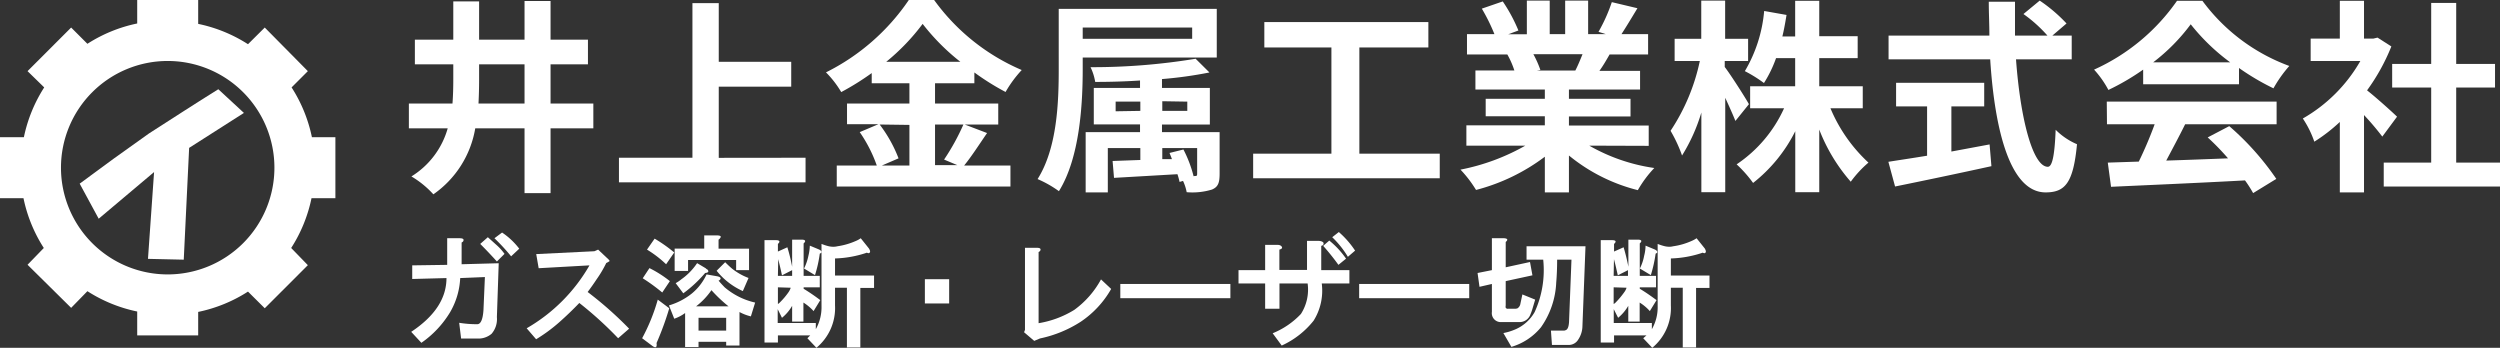
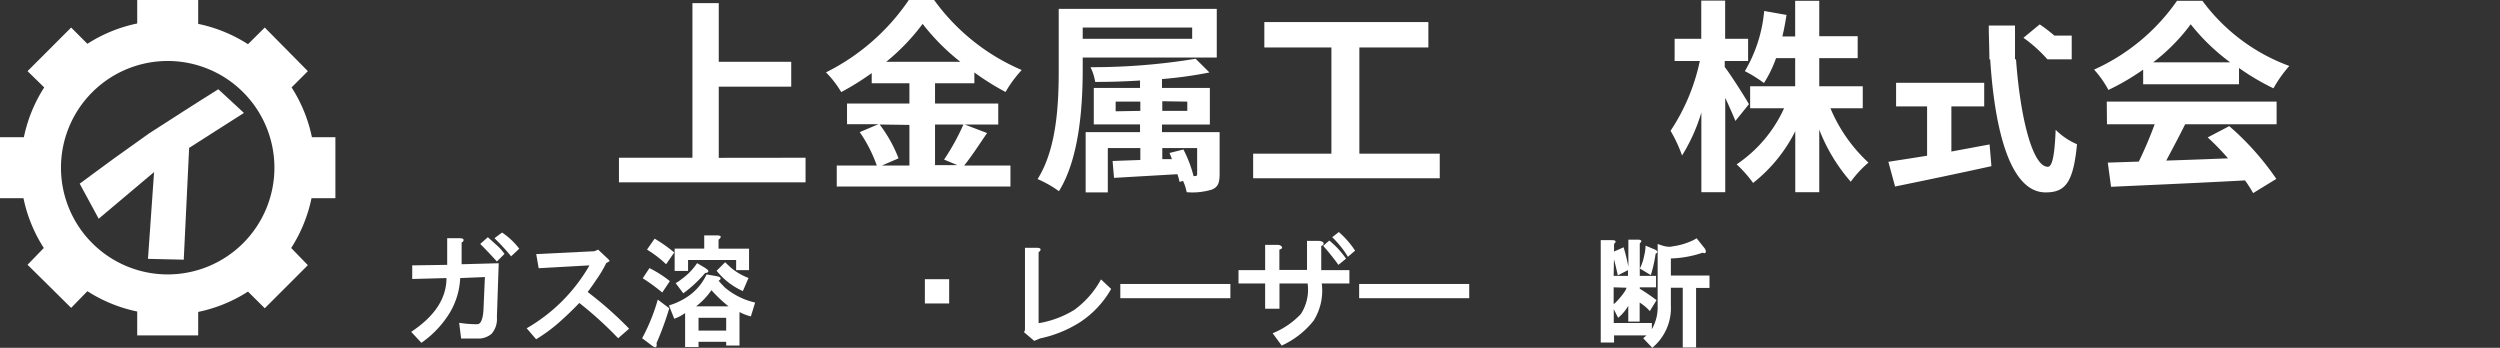
<svg xmlns="http://www.w3.org/2000/svg" width="245.98" height="34.22" viewBox="0 0 245.98 34.22">
  <rect x="0" y="0" width="245.98" height="34.22" fill="#333333" stroke="none" />
  <defs>
    <style>.cls-1{fill:#fff;}</style>
  </defs>
  <title>logo_1</title>
  <g id="レイヤー_2" data-name="レイヤー 2">
    <g id="レイヤー_10" data-name="レイヤー 10">
      <path class="cls-1" d="M45.61,23.58c0,.09,0,.19-.19.28V26l3.65-.1-.18,5.3a2.21,2.21,0,0,1-.52,1.64,2,2,0,0,1-1.17.47H45.37l-.19-1.55a10.76,10.76,0,0,0,1.78.14c.35,0,.55-.5.61-1.4l.14-3.24-2.43.1a7.32,7.32,0,0,1-1,3.37,9.85,9.85,0,0,1-2.82,3l-1-1.08q3.47-2.3,3.47-5.29l-3.37.09V26.11L44,26.06V23.44h1.22C45.45,23.44,45.57,23.48,45.61,23.58Zm3.28,2.15c-.53-.59-1.08-1.17-1.64-1.73l.75-.66.89.8a5,5,0,0,1,.75.84Zm2.2-1.26-.8.75a19.9,19.9,0,0,0-1.64-1.78l.75-.56A7.07,7.07,0,0,1,51.09,24.47Z" />
      <path class="cls-1" d="M58.85,24.56l.85.8c.18.16.28.27.28.33a2.23,2.23,0,0,1-.33.19,11.33,11.33,0,0,1-.94,1.59c-.31.47-.61.89-.89,1.26a35.94,35.94,0,0,1,4.08,3.61l-1.08.94A36.39,36.39,0,0,0,57,29.81c-.63.66-1.3,1.3-2,1.92a15.91,15.91,0,0,1-2.25,1.65l-.93-1.08A16.73,16.73,0,0,0,58,26.11l-5,.28L52.76,25l5.72-.28Z" />
      <path class="cls-1" d="M64.6,33.75c.06.44-.08.53-.42.28l-1-.75a18.49,18.49,0,0,0,1.54-3.8l1.13.85A29.4,29.4,0,0,1,64.6,33.75Zm1.31-6.09-.75,1.12a18.38,18.38,0,0,0-1.92-1.4l.66-1A11.21,11.21,0,0,1,65.91,27.66Zm-2.25-3.1.75-1.08a14.84,14.84,0,0,1,1.93,1.36L65.54,26A10.88,10.88,0,0,0,63.66,24.56Zm6.94,2.63c.25.06.35.15.28.28a.3.3,0,0,1-.18.14c.18.22.39.44.6.66a7,7,0,0,0,3,1.5l-.42,1.36a4.57,4.57,0,0,1-1.12-.43V34H71.45v-.37H68.73v.51H67.41V30.8a4,4,0,0,1-1.07.56l-.52-1.31a6.57,6.57,0,0,0,2.25-1.17A5.32,5.32,0,0,0,69.52,27Zm.28-3.8a.53.53,0,0,1-.18.19v.89h3v2.11H72.43v-1H67.7v1.08H66.38v-2.2h2.91V23.16h1.22C70.82,23.16,71,23.23,70.88,23.39Zm-1.45,3a.62.62,0,0,0,.19.14c.15.19.08.3-.24.33a12.48,12.48,0,0,1-2.15,2l-.75-1a3.47,3.47,0,0,0,.56-.38,6,6,0,0,0,1.55-1.59Zm-.94,3.75h3.19A14,14,0,0,1,70,28.55,7,7,0,0,1,68.49,30.14Zm.24,1.13v1.26h2.72V31.27Zm4.36-2.63a6.92,6.92,0,0,1-2.58-2l.84-.84c.22.22.45.44.7.65a6,6,0,0,0,1.6.9Z" />
-       <path class="cls-1" d="M82.4,24.23a6.85,6.85,0,0,0,1.78-.51,2.32,2.32,0,0,0,.51-.28l.8,1c.16.25.16.41,0,.47a.34.34,0,0,1-.19-.05,10.66,10.66,0,0,1-3.14.57v1.68H86v1.22H84.65v5.86H83.33V28.31H82.16v1.74a5.08,5.08,0,0,1-1.83,4.17l-.89-.94.28-.28H76.54v.7H75.22V23.63h1.13c.37,0,.44.15.19.37v.75l.93-.42a16.91,16.91,0,0,1,.47,1.92V23.58h.94c.38,0,.44.15.19.37v3.19h1.59v1.13H79.07v.14a19.79,19.79,0,0,1,1.64,1.12l-.66,1.08a4.71,4.71,0,0,0-1-.84v1.87H77.94V30.09a4.18,4.18,0,0,1-1,1.18l-.42-.85v1.36h3.75v.61a4.43,4.43,0,0,0,.56-2.3V24c.16.06.34.13.56.19a2.21,2.21,0,0,0,.56.09A1.72,1.72,0,0,0,82.4,24.23Zm-5.86,2.91h1.4v-.56l-1,.51c-.09-.43-.22-1-.37-1.59Zm0,1.13v1.64a.73.73,0,0,0,.18-.14,7.19,7.19,0,0,0,.85-1,1.62,1.62,0,0,0,.23-.46Zm3-3.1a4.75,4.75,0,0,0,.14-1l.89.37c.22.1.29.21.23.33a.56.56,0,0,1-.14.09,12.73,12.73,0,0,1-.47,2.11l-1.08-.65A5,5,0,0,0,79.54,25.17Z" />
      <path class="cls-1" d="M91,29.86V27.47h2.39v2.39Z" />
      <path class="cls-1" d="M102.38,24.52c0,.09,0,.18-.19.28v7a9.66,9.66,0,0,0,3.51-1.31,9,9,0,0,0,2.63-3l1,.94a9.58,9.58,0,0,1-3,3.23,11.87,11.87,0,0,1-4,1.64l-.57.24-1-.85.09-.23V24.38H102C102.22,24.38,102.35,24.42,102.38,24.52Z" />
      <path class="cls-1" d="M110.23,29.34v-1.4h10.83v1.4Z" />
      <path class="cls-1" d="M130.23,23.91c0,.12,0,.22-.23.28,0,.81,0,1.61,0,2.39h2.77v1.31h-2.72a5.56,5.56,0,0,1-.8,3.66A8.48,8.48,0,0,1,126.11,34l-.89-1.21A7.88,7.88,0,0,0,128,30.89a4.43,4.43,0,0,0,.66-3h-2.77l0,2.49h-1.41l0-2.49h-2.62V26.58h2.62l0-2.49h1.17c.25,0,.4.07.47.19s0,.22-.24.28l0,2h2.72c0-.94,0-1.89,0-2.86h1.17C130,23.72,130.17,23.78,130.23,23.91Zm1.46,2.15a22.73,22.73,0,0,0-1.5-1.87l.6-.52a8.45,8.45,0,0,1,1.65,1.78Zm.93-.79a9.2,9.2,0,0,0-1.54-1.93l.65-.51a8.94,8.94,0,0,1,1.6,1.83Z" />
      <path class="cls-1" d="M133.73,29.34v-1.4h10.83v1.4Z" />
-       <path class="cls-1" d="M148.15,23.81V26.3l2.39-.52.24,1.31-2.63.57v2.39a.52.52,0,0,0,0,.23.24.24,0,0,0,.23.1h.66a.67.67,0,0,0,.28-.05.68.68,0,0,0,.28-.47l.19-.89,1.26.51-.28.94a5.19,5.19,0,0,1-.19.52,1.13,1.13,0,0,1-1.12.75h-1.73a.88.88,0,0,1-.94-1V27.94l-1.22.28-.19-1.36,1.41-.28V23.44H148C148.34,23.47,148.4,23.59,148.15,23.81Zm7.55,8.25a2.47,2.47,0,0,1-.42,1.36,1.08,1.08,0,0,1-.9.52H152.7l-.1-1.41h1.22a.45.45,0,0,0,.24-.05c.18-.06.29-.32.32-.79l.24-6.14h-1.41q0,1.21-.09,2.25a8.25,8.25,0,0,1-1.5,4.4,5.92,5.92,0,0,1-2.91,1.93l-.79-1.36a5.28,5.28,0,0,0,1-.29A4,4,0,0,0,151,30.7a9.93,9.93,0,0,0,.84-5.15h-1.64V24.23H156Z" />
      <path class="cls-1" d="M164.63,24.23a6.63,6.63,0,0,0,1.78-.51,2.71,2.71,0,0,0,.52-.28l.8,1c.15.25.15.41,0,.47a.32.32,0,0,1-.19-.05,10.66,10.66,0,0,1-3.14.57v1.68h3.8v1.22h-1.32v5.86h-1.31V28.31H164.4v1.74a5.08,5.08,0,0,1-1.83,4.17l-.89-.94L162,33h-3.19v.7h-1.31V23.63h1.13c.37,0,.43.15.18.37v.75l.94-.42a19.37,19.37,0,0,1,.47,1.92V23.58h.94c.37,0,.43.15.18.37v3.19h1.6v1.13h-1.6v.14c.57.34,1.11.72,1.65,1.12l-.66,1.08a4.51,4.51,0,0,0-1-.84v1.87h-1.12V30.09a4.36,4.36,0,0,1-1,1.18l-.43-.85v1.36h3.75v.61a4.33,4.33,0,0,0,.57-2.3V24a5.15,5.15,0,0,0,.56.19,2.15,2.15,0,0,0,.56.09A1.6,1.6,0,0,0,164.63,24.23Zm-5.86,2.91h1.41v-.56l-1,.51c-.1-.43-.22-1-.38-1.59Zm0,1.13v1.64a.62.62,0,0,0,.19-.14,7.89,7.89,0,0,0,.84-1,1.45,1.45,0,0,0,.24-.46Zm3-3.1a4.15,4.15,0,0,0,.14-1l.89.37q.33.15.24.33a.56.56,0,0,1-.14.09,13.83,13.83,0,0,1-.47,2.11l-1.08-.65A4.67,4.67,0,0,0,161.77,25.17Z" />
-       <path class="cls-1" d="M58.38,12.63H54.17V19H51.61V12.63H46.76a9.91,9.91,0,0,1-4.12,6.49,9.29,9.29,0,0,0-2.16-1.76,8.16,8.16,0,0,0,3.57-4.73H40.23V10.19h4.29c.06-.79.08-1.58.08-2.39V6.33H40.82V3.9H44.6V.14h2.54V3.9h4.47V.1h2.56V3.9h3.68V6.33H54.17v3.86h4.21Zm-6.77-2.44V6.33H47.14V7.82q0,1.18-.06,2.37Z" />
      <path class="cls-1" d="M79.26,15.52v2.42H60.9V15.52h7.23V.31h2.59V6.08h7.13V8.53H70.72v7Z" />
      <path class="cls-1" d="M97.12,13.09c-.77,1.12-1.56,2.35-2.26,3.2h4.56v2.06H82.33V16.29h3.94A13.7,13.7,0,0,0,84.59,13l1.84-.78H83.34V10.19h6.14v-2H85.77v-1a26,26,0,0,1-3,1.87,9.83,9.83,0,0,0-1.5-1.94A21.35,21.35,0,0,0,89.42,0h2.49a20.61,20.61,0,0,0,8.62,6.89,11.68,11.68,0,0,0-1.59,2.16,24.57,24.57,0,0,1-3.07-1.92V8.19H92v2h6.22v2.06H92v4h2.2l-1.31-.55a21.91,21.91,0,0,0,1.92-3.49Zm-10.57-.84a13.43,13.43,0,0,1,1.86,3.33l-1.65.71h2.72v-4Zm7.94-6.17a21.33,21.33,0,0,1-3.71-3.73A20.94,20.94,0,0,1,87.2,6.08Z" />
      <path class="cls-1" d="M106.53,5.66V6.81c0,3.52-.3,8.73-2.34,12a10.92,10.92,0,0,0-2.1-1.19c1.94-3.07,2.08-7.62,2.08-10.83V.87h15.55V5.66Zm0-2.95V3.82H117.3V2.71ZM120,17.08c0,.9-.14,1.31-.75,1.57a6.57,6.57,0,0,1-2.49.26,4.64,4.64,0,0,0-.36-1.11l-.34.1a6.41,6.41,0,0,0-.21-.76l-6.24.36-.14-1.66,2.73-.1V14.57H109v4.36h-2.18V13h5.35v-.76h-4.55V8.65h4.55V7.92c-1.5.1-3,.14-4.41.14a5.33,5.33,0,0,0-.46-1.45,62.43,62.43,0,0,0,10.34-.83L119,7.13a40.81,40.81,0,0,1-4.67.65v.87h4.71v3.6h-4.71V13H120Zm-7.8-6.17V10h-2.43v.95Zm2.16-.95v.95h2.46V10Zm3.17,7.36c.2,0,.26,0,.26-.24V14.57h-3.43v1.09l.95,0c-.08-.22-.16-.42-.24-.61l1.37-.34a12.12,12.12,0,0,1,1,2.63Z" />
      <path class="cls-1" d="M141.66,15.12v2.42H123.3V15.12H131V4.67h-6.6V2.17h16.14v2.5h-6.79V15.12Z" />
-       <path class="cls-1" d="M156.37,14.33a17.94,17.94,0,0,0,6.4,2.2,11.12,11.12,0,0,0-1.62,2.18,17.31,17.31,0,0,1-6.78-3.41v3.63H152V15.42a19.27,19.27,0,0,1-6.77,3.27,11.66,11.66,0,0,0-1.53-2,21,21,0,0,0,6.38-2.36h-5.8v-2H152v-.89h-5.82V9.72H152V8.81h-6.83V6.93H149a8.42,8.42,0,0,0-.69-1.57l.25,0h-4.22v-2h2.7A18.32,18.32,0,0,0,145.8.85l2.06-.71A15.82,15.82,0,0,1,149.4,3l-1,.37h1.83V.06h2.25v3.3H154V.06h2.26v3.3H158l-.72-.23A16.34,16.34,0,0,0,158.59.21l2.52.6c-.56.93-1.11,1.84-1.57,2.55h2.62v2h-3.79c-.33.58-.65,1.13-1,1.61h4V8.81h-7v.91h6.06v1.74h-6.06v.89h7.85v2Zm-5.5-9a10,10,0,0,1,.69,1.55l-.35.06H155c.25-.48.49-1.07.71-1.61Z" />
      <path class="cls-1" d="M170.75,11.9c-.22-.56-.61-1.43-1-2.28v9.29h-2.35V11.07a17.31,17.31,0,0,1-1.9,4.23,14,14,0,0,0-1.13-2.43A19.78,19.78,0,0,0,167.25,6h-2.48V3.82h2.62V.06h2.35V3.82H172V6h-2.3v.59c.58.75,2.06,3.07,2.38,3.66Zm9.35-1.25A15.34,15.34,0,0,0,183.84,16a10.67,10.67,0,0,0-1.74,1.88A17.23,17.23,0,0,1,179,12.75v6.16h-2.36v-6A15,15,0,0,1,172.49,18a12.2,12.2,0,0,0-1.62-1.83,13.18,13.18,0,0,0,4.67-5.52H172.2V8.49h4.43V5.72h-1.88a12.15,12.15,0,0,1-1.19,2.45A13.12,13.12,0,0,0,171.68,7a14,14,0,0,0,1.9-5.92l2.2.39c-.12.73-.24,1.43-.41,2.12h1.26V.08H179V3.56h3.78V5.72H179V8.49h4.28v2.16Z" />
-       <path class="cls-1" d="M198.36,5.84c.43,5.9,1.66,10.57,3.13,10.57.43,0,.67-1.07.77-3.64a6.61,6.61,0,0,0,2.1,1.42c-.36,3.81-1.17,4.74-3.09,4.74-3.45,0-5-6-5.45-13.09h-10V3.5h9.92c0-1.09-.06-2.22-.06-3.33h2.58c0,1.11,0,2.24,0,3.33h3.19a13.59,13.59,0,0,0-2.36-2.12l1.6-1.32a15.2,15.2,0,0,1,2.64,2.25L201.94,3.5h1.9V5.84ZM192,14.91l3.76-.7.18,2.14c-3.32.73-6.87,1.47-9.48,2l-.66-2.43c1-.16,2.36-.36,3.81-.6V10.47h-3.05V8.15h8.67v2.32H192Z" />
+       <path class="cls-1" d="M198.36,5.84c.43,5.9,1.66,10.57,3.13,10.57.43,0,.67-1.07.77-3.64a6.61,6.61,0,0,0,2.1,1.42c-.36,3.81-1.17,4.74-3.09,4.74-3.45,0-5-6-5.45-13.09h-10h9.92c0-1.09-.06-2.22-.06-3.33h2.58c0,1.11,0,2.24,0,3.33h3.19a13.59,13.59,0,0,0-2.36-2.12l1.6-1.32a15.2,15.2,0,0,1,2.64,2.25L201.94,3.5h1.9V5.84ZM192,14.91l3.76-.7.18,2.14c-3.32.73-6.87,1.47-9.48,2l-.66-2.43c1-.16,2.36-.36,3.81-.6V10.47h-3.05V8.15h8.67v2.32H192Z" />
      <path class="cls-1" d="M210.87,6.85a23.25,23.25,0,0,1-3.42,2,9.71,9.71,0,0,0-1.41-2A19.9,19.9,0,0,0,214.2.08h2.5a18.55,18.55,0,0,0,8.55,6.41,12.59,12.59,0,0,0-1.56,2.2,23.64,23.64,0,0,1-3.39-2v1.6h-9.43ZM207.29,10H224v2.23H215c-.59,1.19-1.26,2.44-1.86,3.57,1.94-.06,4-.14,6.08-.22a24.31,24.31,0,0,0-2-2.06l2.12-1.11a26.83,26.83,0,0,1,4.63,5.19L221.69,19a11.56,11.56,0,0,0-.8-1.25c-4.75.26-9.74.47-13.18.63L207.39,16l3.05-.1A39.1,39.1,0,0,0,212,12.23h-4.69Zm12.14-3.87a20.17,20.17,0,0,1-3.88-3.74,18.76,18.76,0,0,1-3.69,3.74Z" />
-       <path class="cls-1" d="M234.4,13.44a26.75,26.75,0,0,0-1.8-2.12v7.61h-2.38V12a16.28,16.28,0,0,1-2.51,1.94,9.7,9.7,0,0,0-1.13-2.28A15.21,15.21,0,0,0,232.24,6h-4.89V3.8h2.87V.08h2.38V3.8h.91l.42-.1,1.36.87a19.81,19.81,0,0,1-2.39,4.32c1,.79,2.53,2.18,2.95,2.59ZM246,16v2.35H234.54V16h4.67V8.61h-3.84V6.29h3.84v-6h2.46v6h3.82V8.61h-3.82V16Z" />
      <path class="cls-1" d="M30.69,13.5a14.47,14.47,0,0,0-2-4.9L30.29,7,26.05,2.71,24.4,4.35a14.47,14.47,0,0,0-4.9-2V0h-6V2.31a14.47,14.47,0,0,0-4.9,2L7,2.71,2.71,7,4.35,8.6a14.47,14.47,0,0,0-2,4.9H0v6H2.31a14.47,14.47,0,0,0,2,4.9L2.71,26.05,7,30.29,8.6,28.65a14.47,14.47,0,0,0,4.9,2V33h6V30.69a14.47,14.47,0,0,0,4.9-2l1.65,1.64,4.24-4.24L28.65,24.4a14.47,14.47,0,0,0,2-4.9H33v-6ZM16.5,27A10.5,10.5,0,1,1,27,16.5,10.5,10.5,0,0,1,16.5,27Z" />
      <path class="cls-1" d="M21.48,8.78,24,11.11l-5.39,3.44-.53,11-3.52-.08.6-8.54L9.71,21.52,7.84,18.07q3.3-2.46,6.82-4.94C17,11.63,19.23,10.18,21.48,8.78Z" />
    </g>
  </g>
</svg>